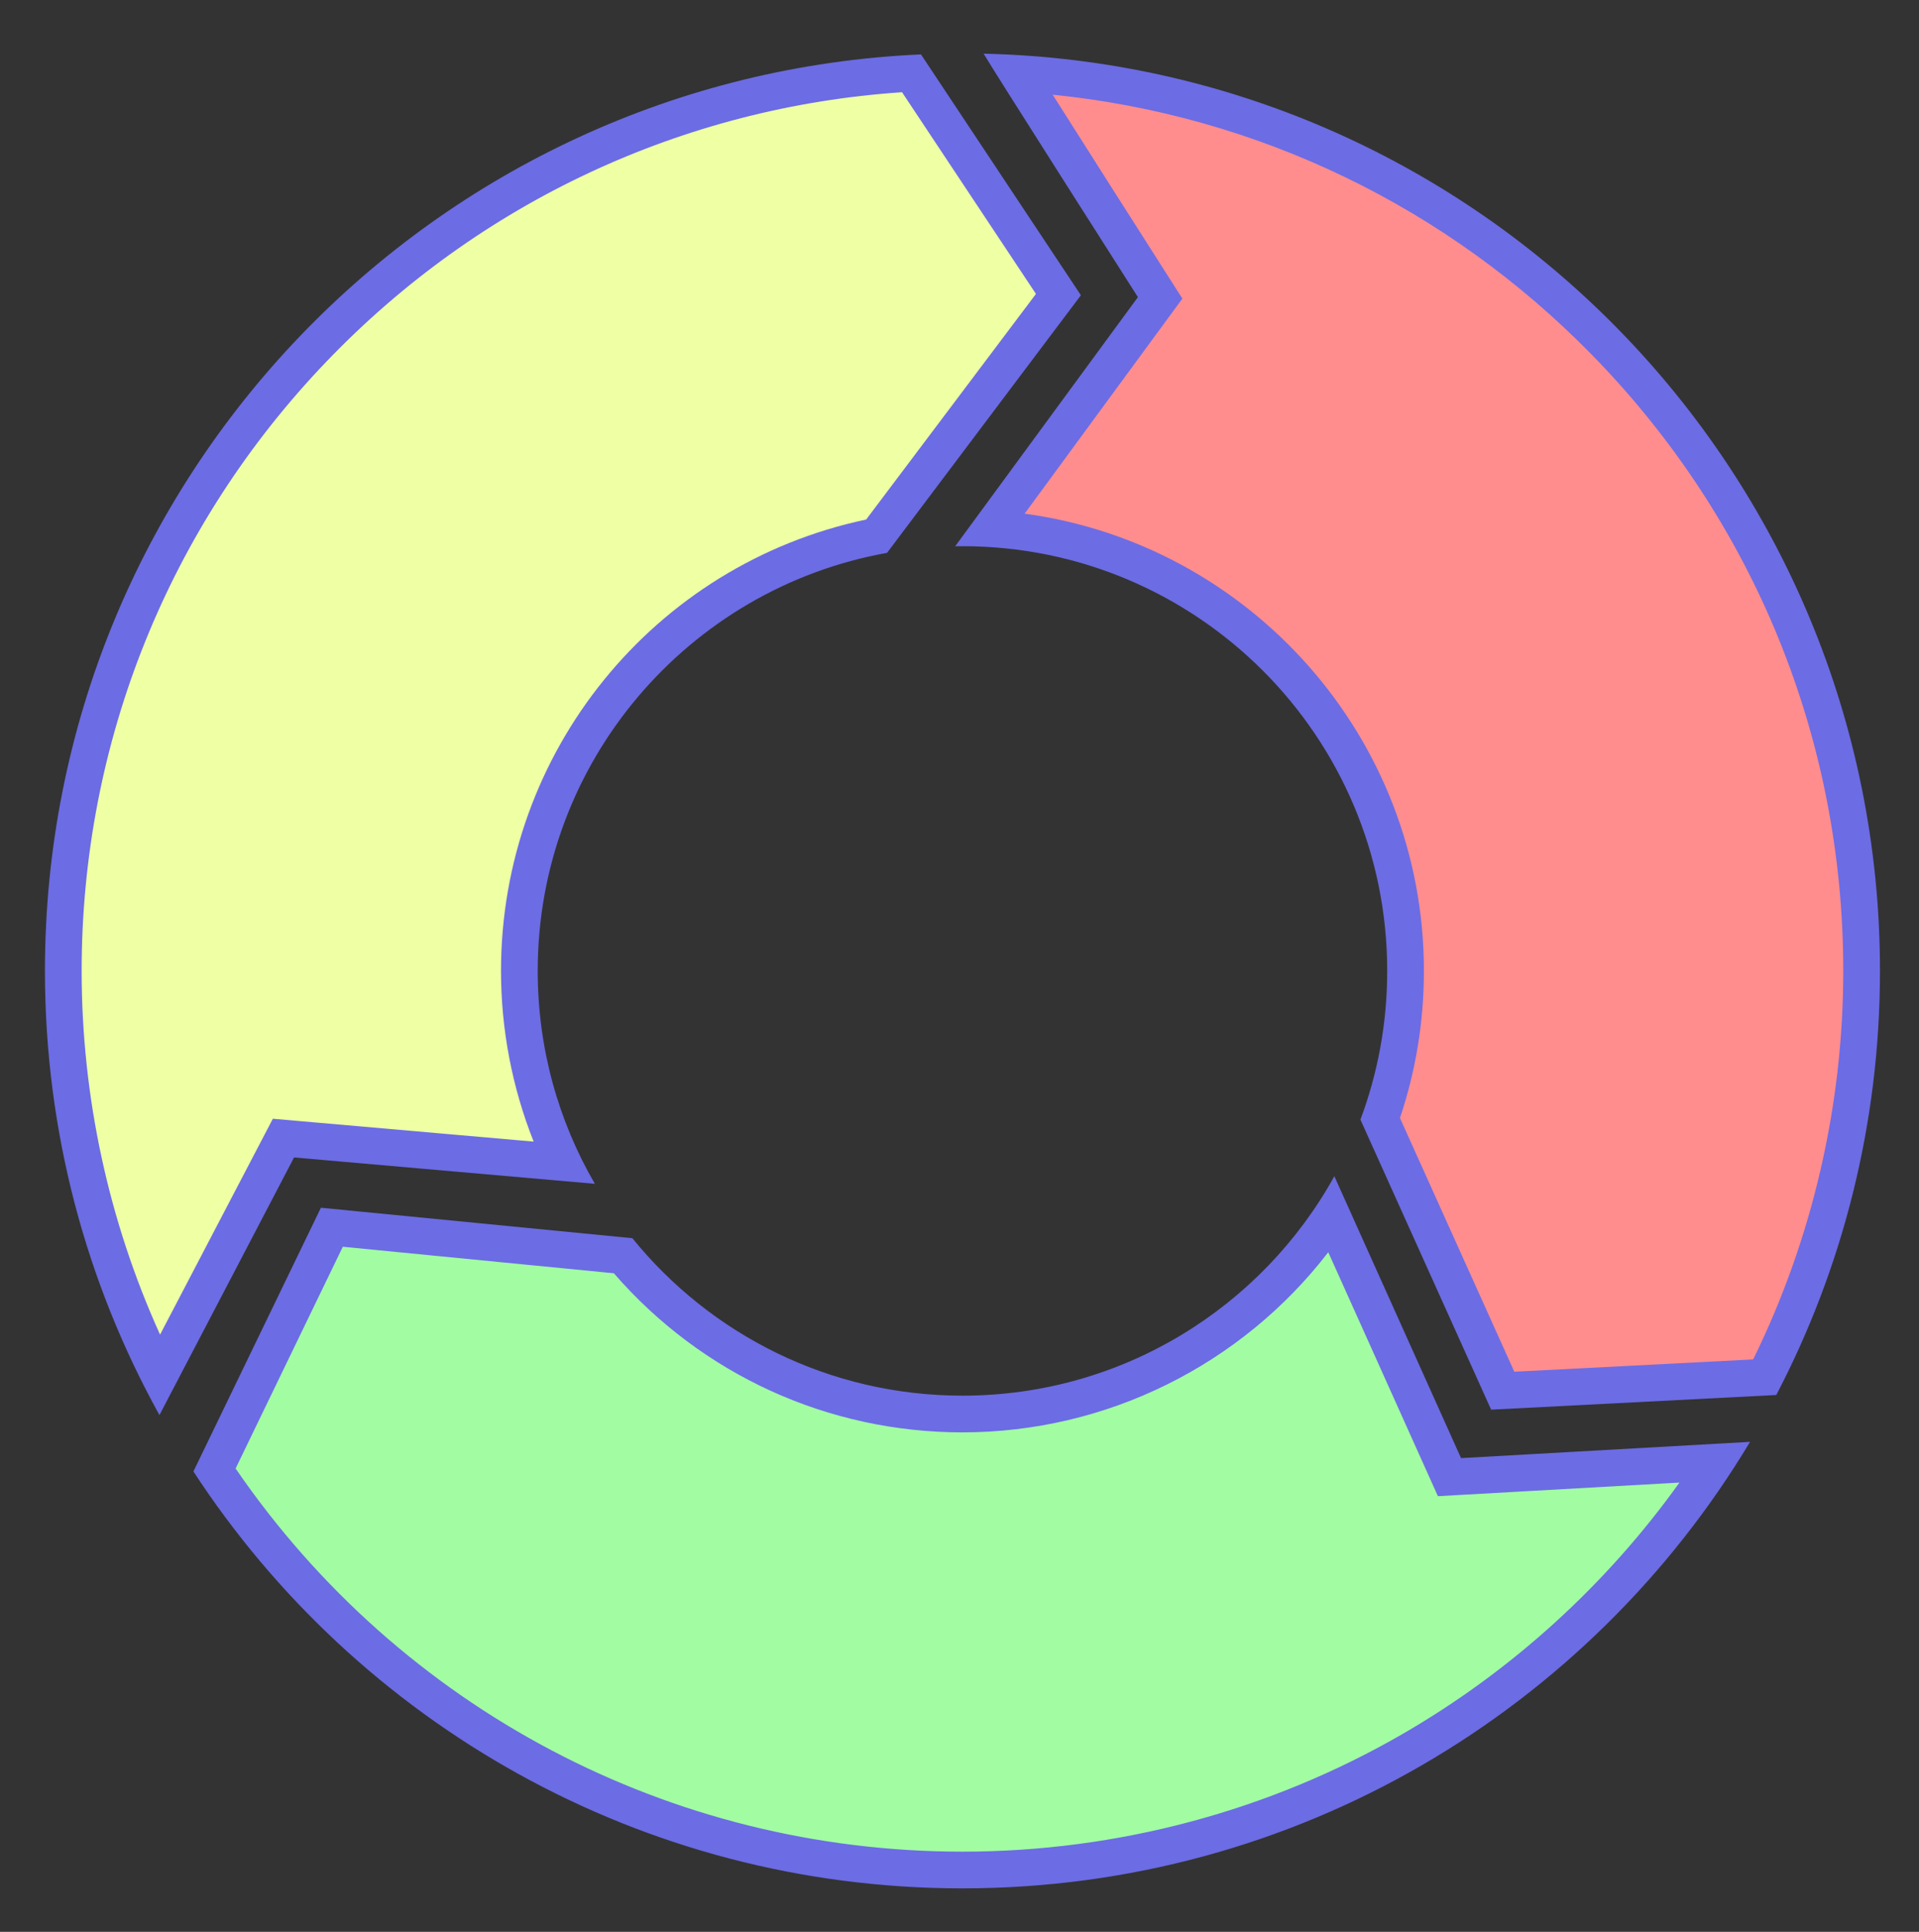
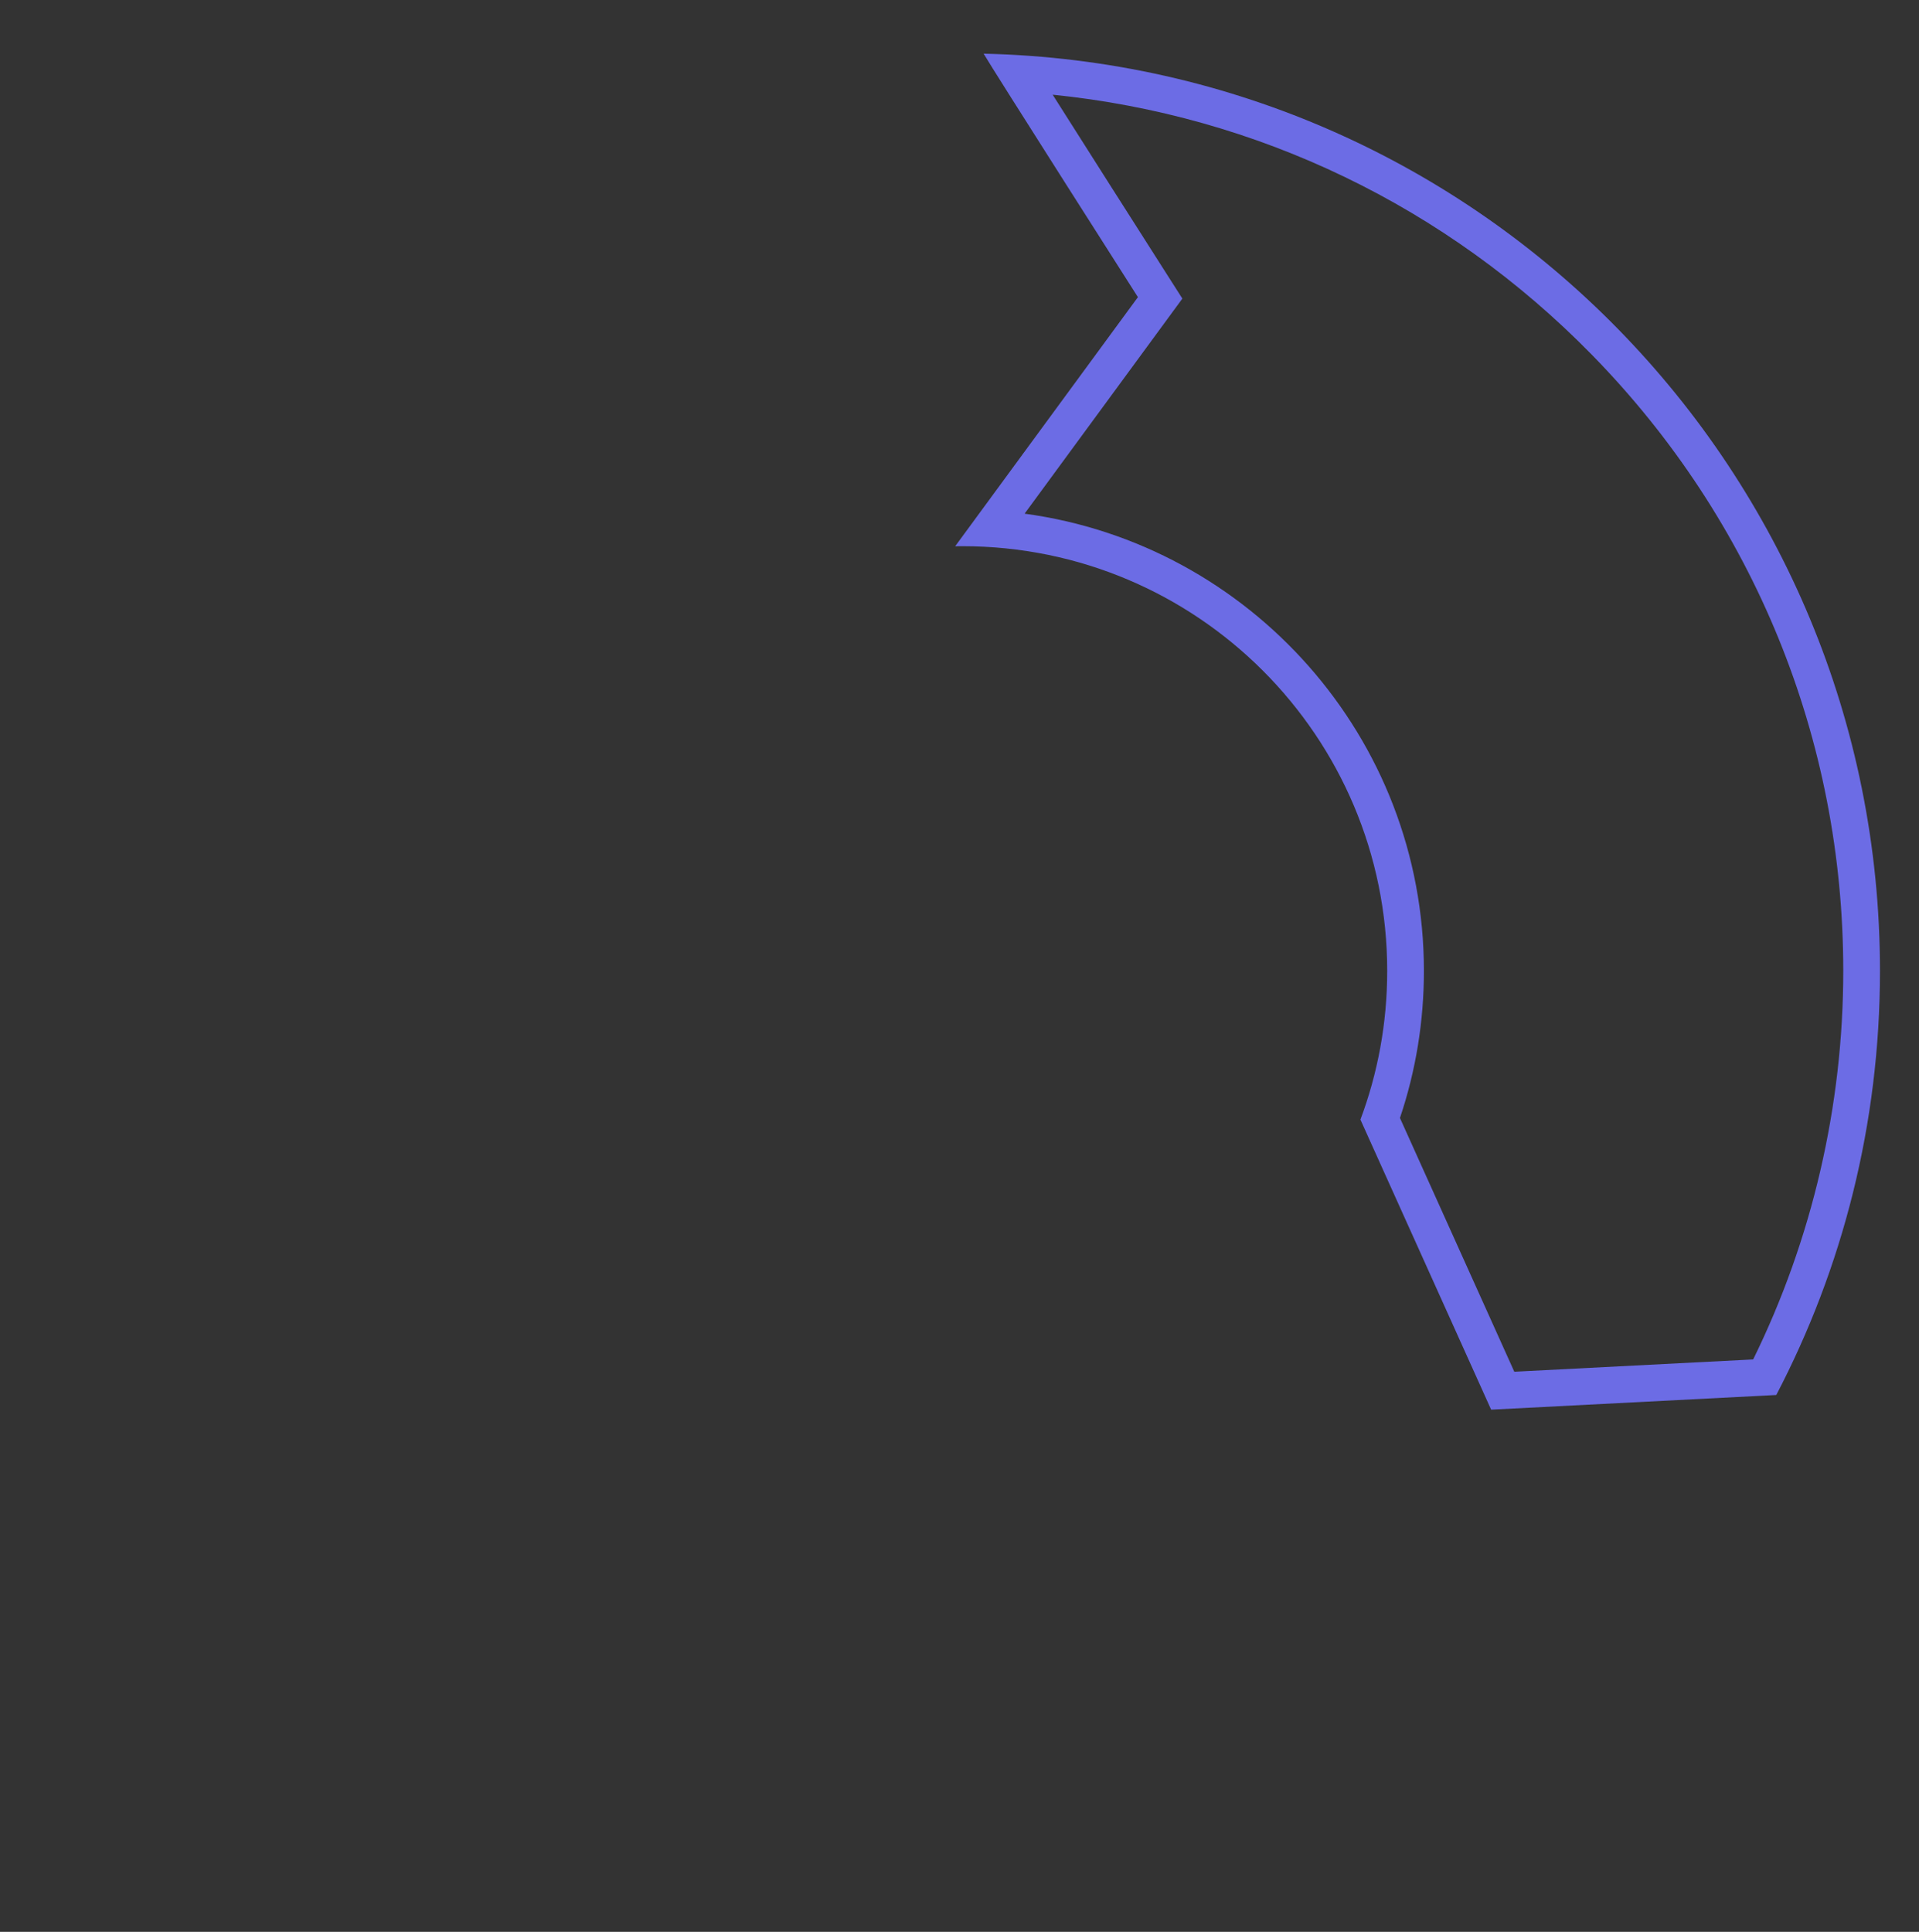
<svg xmlns="http://www.w3.org/2000/svg" xmlns:xlink="http://www.w3.org/1999/xlink" version="1.1" id="abstract_icon" x="0px" y="0px" width="313.685px" height="315.79px" viewBox="0 0 313.685 315.79" enable-background="new 0 0 313.685 315.79" xml:space="preserve">
  <rect x="0" y="0" width="313.685" height="315.79" fill="#333333" stroke="none" />
  <symbol id="abstract_icon_1_" viewBox="-149.98 -149.955 299.96 299.91">
    <g id="pastel_3_3_">
-       <path fill="#EEFFA4" d="M-131.278-66.14c-10.288,20.393-15.702,43.147-15.702,66.165c0,38.099,14.52,74.221,40.885,101.711    c25.895,27,60.556,42.946,97.76,45.018l24.022-36.18l-29.714-39.484C-47.942,64.451-72.43,34.754-72.43,0.025    c0-10.886,2.446-21.613,7.113-31.34l-45.675,4.003L-131.278-66.14z" />
      <g>
-         <path fill="#6C6CE5" d="M-9.878,143.653l21.892-32.971l-27.754-36.88c-34.729-7.35-59.69-38-59.69-73.777     c0-9.599,1.826-19.079,5.337-27.91l-38.643,3.387l-3.988,0.35l-1.854-3.548l-16.583-31.74     C-139.573-40.87-143.98-20.53-143.98,0.025c0,37.321,14.224,72.706,40.05,99.634C-78.961,125.693-45.671,141.236-9.878,143.653      M-6.78,149.835c-79.68-3.53-143.2-69.26-143.2-149.81c0-26.34,6.79-51.1,18.72-72.61l22,42.11l49.17-4.31     c-5.94,10.23-9.34,22.12-9.34,34.81c0,34.14,24.64,62.52,57.1,68.33l31.69,42.11L-6.78,149.835L-6.78,149.835z" />
-       </g>
+         </g>
    </g>
    <g id="pastel_2_3_">
-       <path fill="#A2FCA2" d="M-0.01-146.955c-49.297,0-94.871,24.408-122.257,65.379l19.188,39.691l47.594-4.656    C-41.665-63-21.519-72.415-0.01-72.415c24.405,0,47.049,12.293,60.403,32.436l19.216-42.757l43.512,2.45    c-12.594-19.26-29.636-35.427-49.576-46.973C51.292-140.144,25.856-146.955-0.01-146.955z" />
      <g>
-         <path fill="#6C6CE5" d="M-101.29-45.074l44.308-4.334C-42.619-65.969-21.999-75.415-0.01-75.415     c23.616,0,45.647,11.052,59.806,29.446l16.231-36.115l1.691-3.763l4.118,0.232l35.366,1.992     c-11.934-16.681-27.37-30.737-45.161-41.039c-21.798-12.621-46.713-19.292-72.052-19.292c-47.721,0-91.879,23.346-118.804,62.63     L-101.29-45.074 M60.79-33.545c-11.83-21.39-34.63-35.87-60.8-35.87c-21.78,0-41.22,10.04-53.95,25.74l-50.91,4.98l-20.84-43.11     c26.76-41.03,73.06-68.15,125.7-68.15c54.69,0,102.55,29.27,128.75,72.99l-47.24-2.66L60.79-33.545L60.79-33.545z" />
-       </g>
+         </g>
    </g>
    <g id="abstract_icon_4_">
      <g id="pastel_1_4_">
-         <path fill="#FF8D8D" d="M68.29-24.17c2.748,7.747,4.14,15.88,4.14,24.195c0,38.375-30.009,69.875-67.799,72.273l27.683,37.738     l-1.104,1.731c-6.261,9.819-16.992,26.676-22.207,34.956c36.429-2.194,70.348-17.656,96.039-43.9     C132.085,75.197,146.98,38.689,146.98,0.025c0-23.066-5.468-45.993-15.828-66.423l-42.84-2.206L68.29-24.17z" />
        <path fill="#6C6CE5" d="M14.745,143.25c33.425-3.388,64.385-18.247,88.152-42.525c26.493-27.063,41.083-62.826,41.083-100.7     c0-22.015-5.084-43.899-14.729-63.517l-39.045-2.011L71.514-24.024c2.6,7.724,3.916,15.801,3.916,24.049     c0,38.14-28.464,69.758-65.271,74.737l23.359,31.844l2.429,3.312l-2.208,3.463C27.877,122.572,20.093,134.803,14.745,143.25      M3.46,149.955c1.58-2.73,25.22-39.8,25.22-39.8l-29.87-40.72c0.39,0.01,0.79,0.01,1.18,0.01c38.35,0,69.44-31.08,69.44-69.42     c0-8.6-1.56-16.83-4.42-24.43l0.05,0.1l21.36-47.4l46.61,2.4c10.83,20.74,16.95,44.32,16.95,69.33     C149.98,81.685,84.7,148.115,3.46,149.955L3.46,149.955z" />
      </g>
    </g>
  </symbol>
  <use xlink:href="#abstract_icon_1_" width="299.96" height="299.91" x="-149.98" y="-149.955" transform="matrix(1 0 0 -1 157.326 158.729)" overflow="visible" />
</svg>